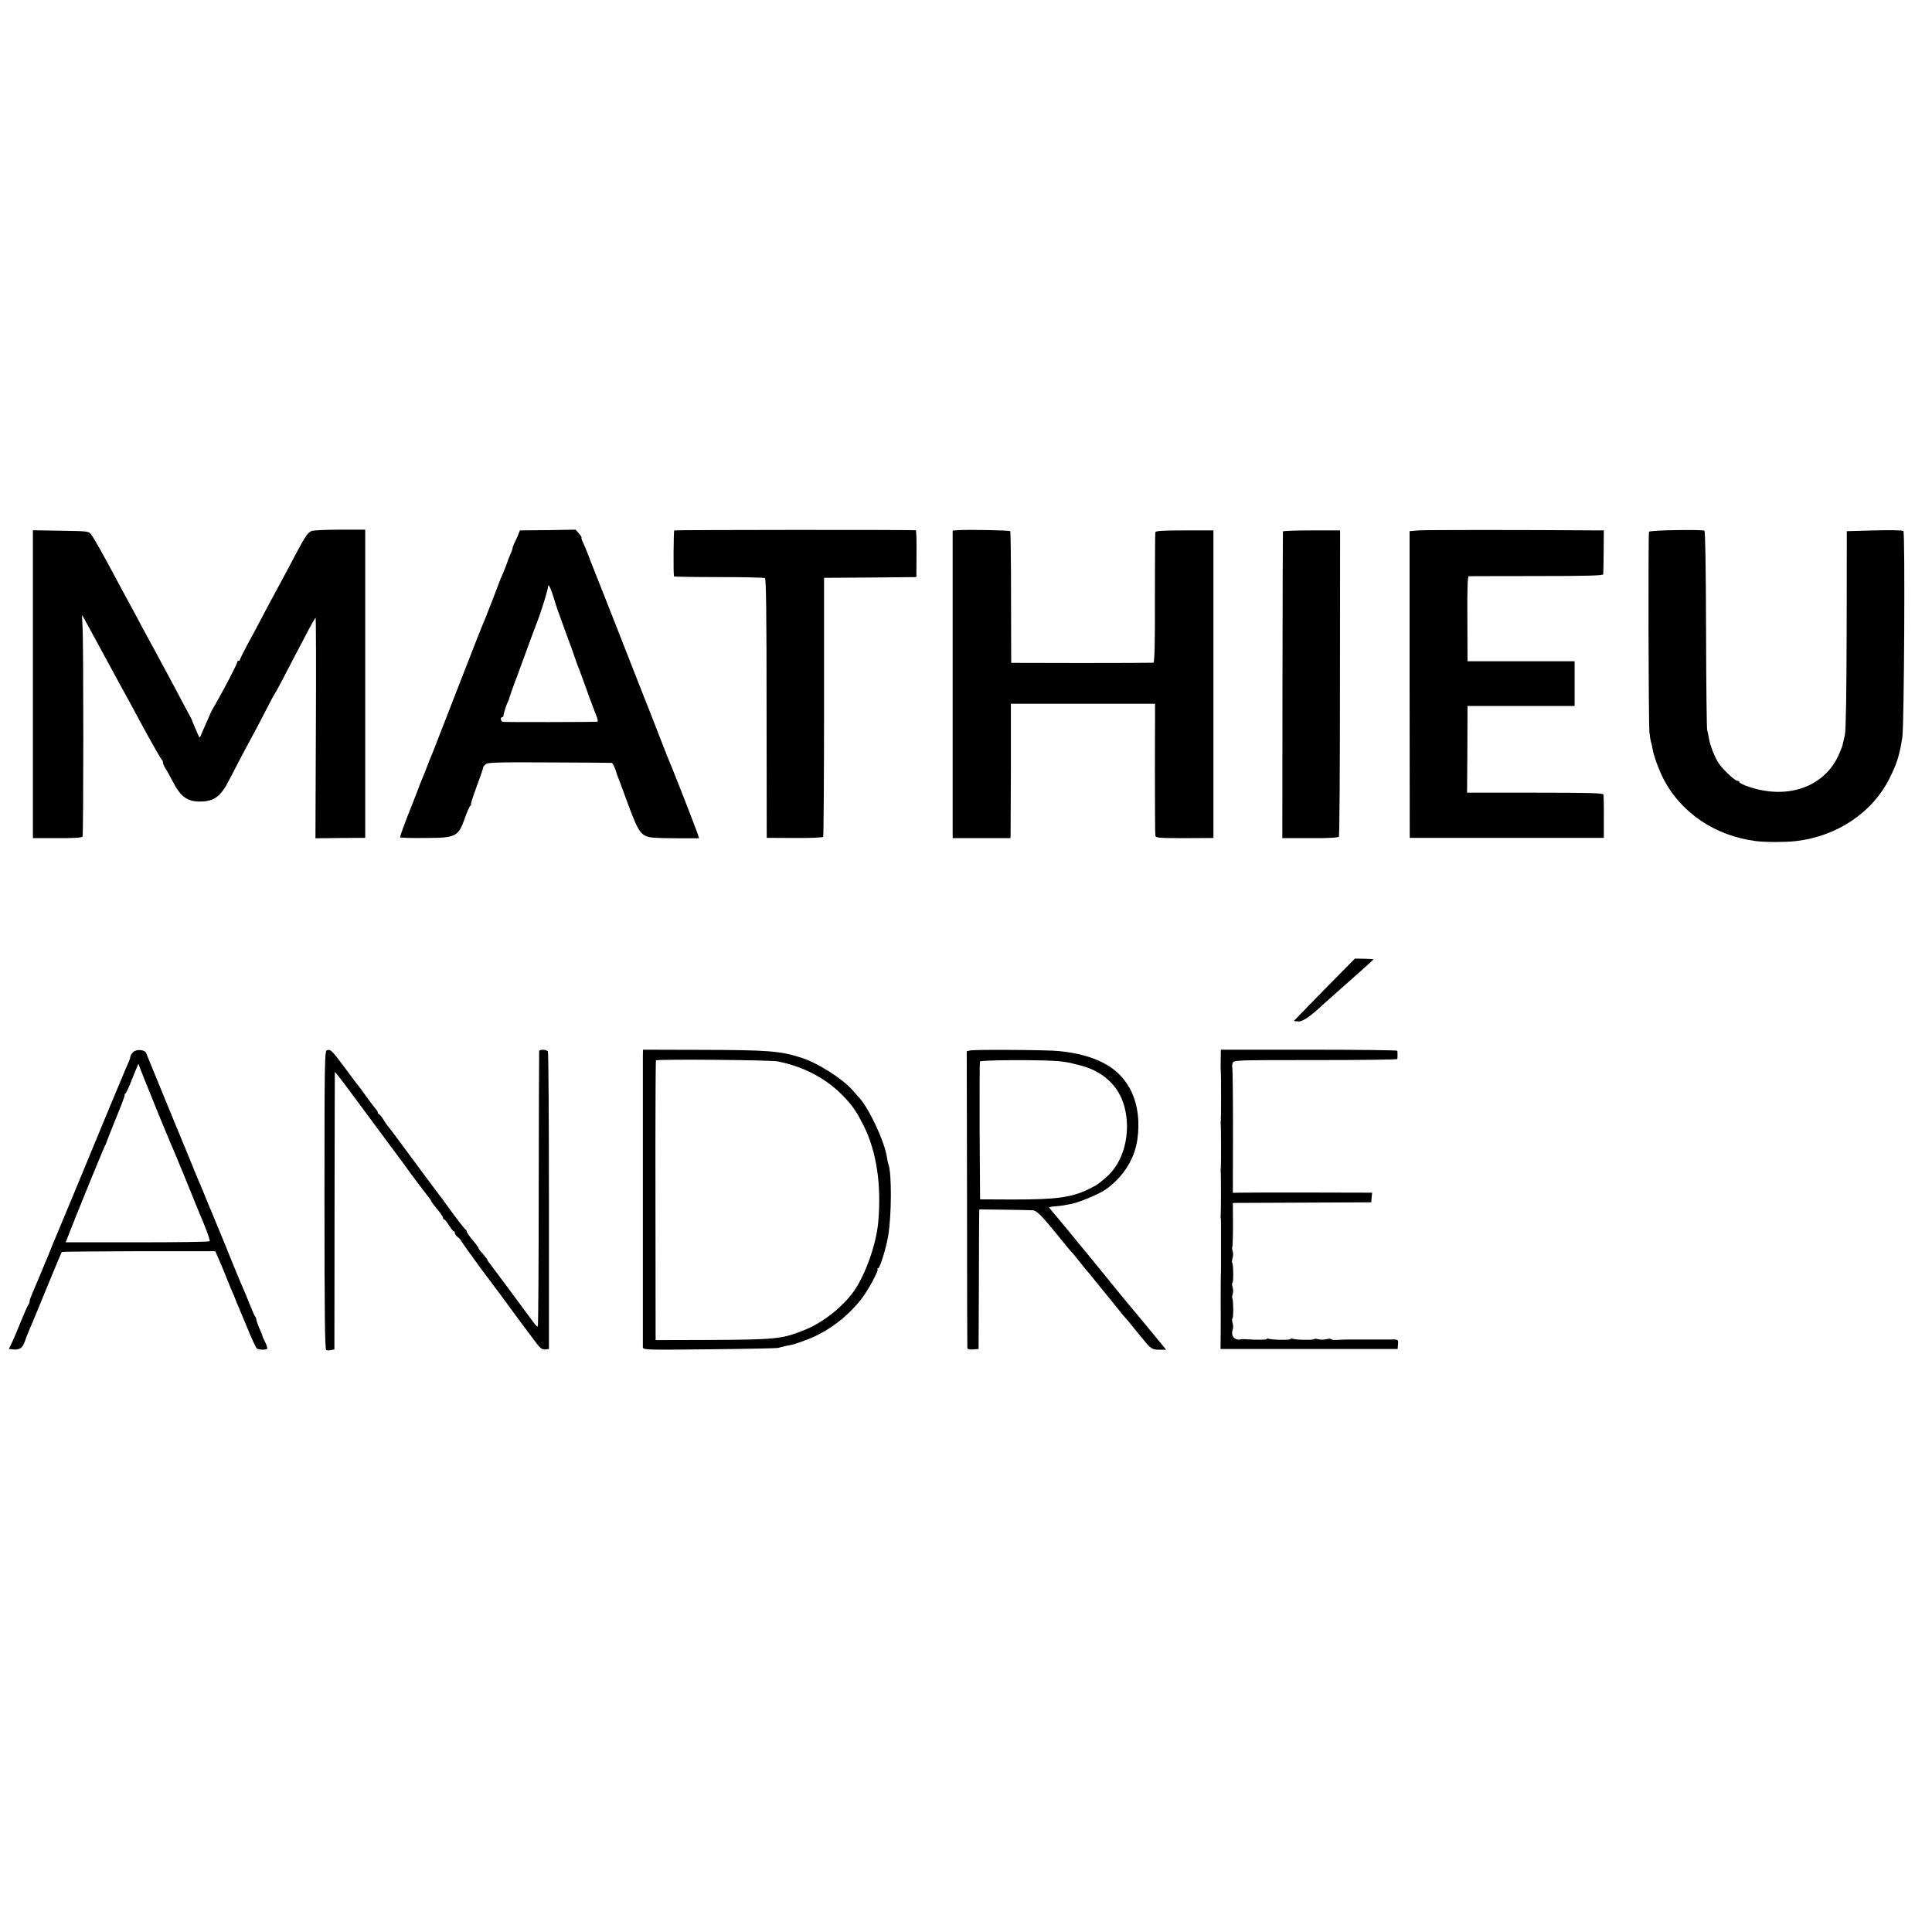
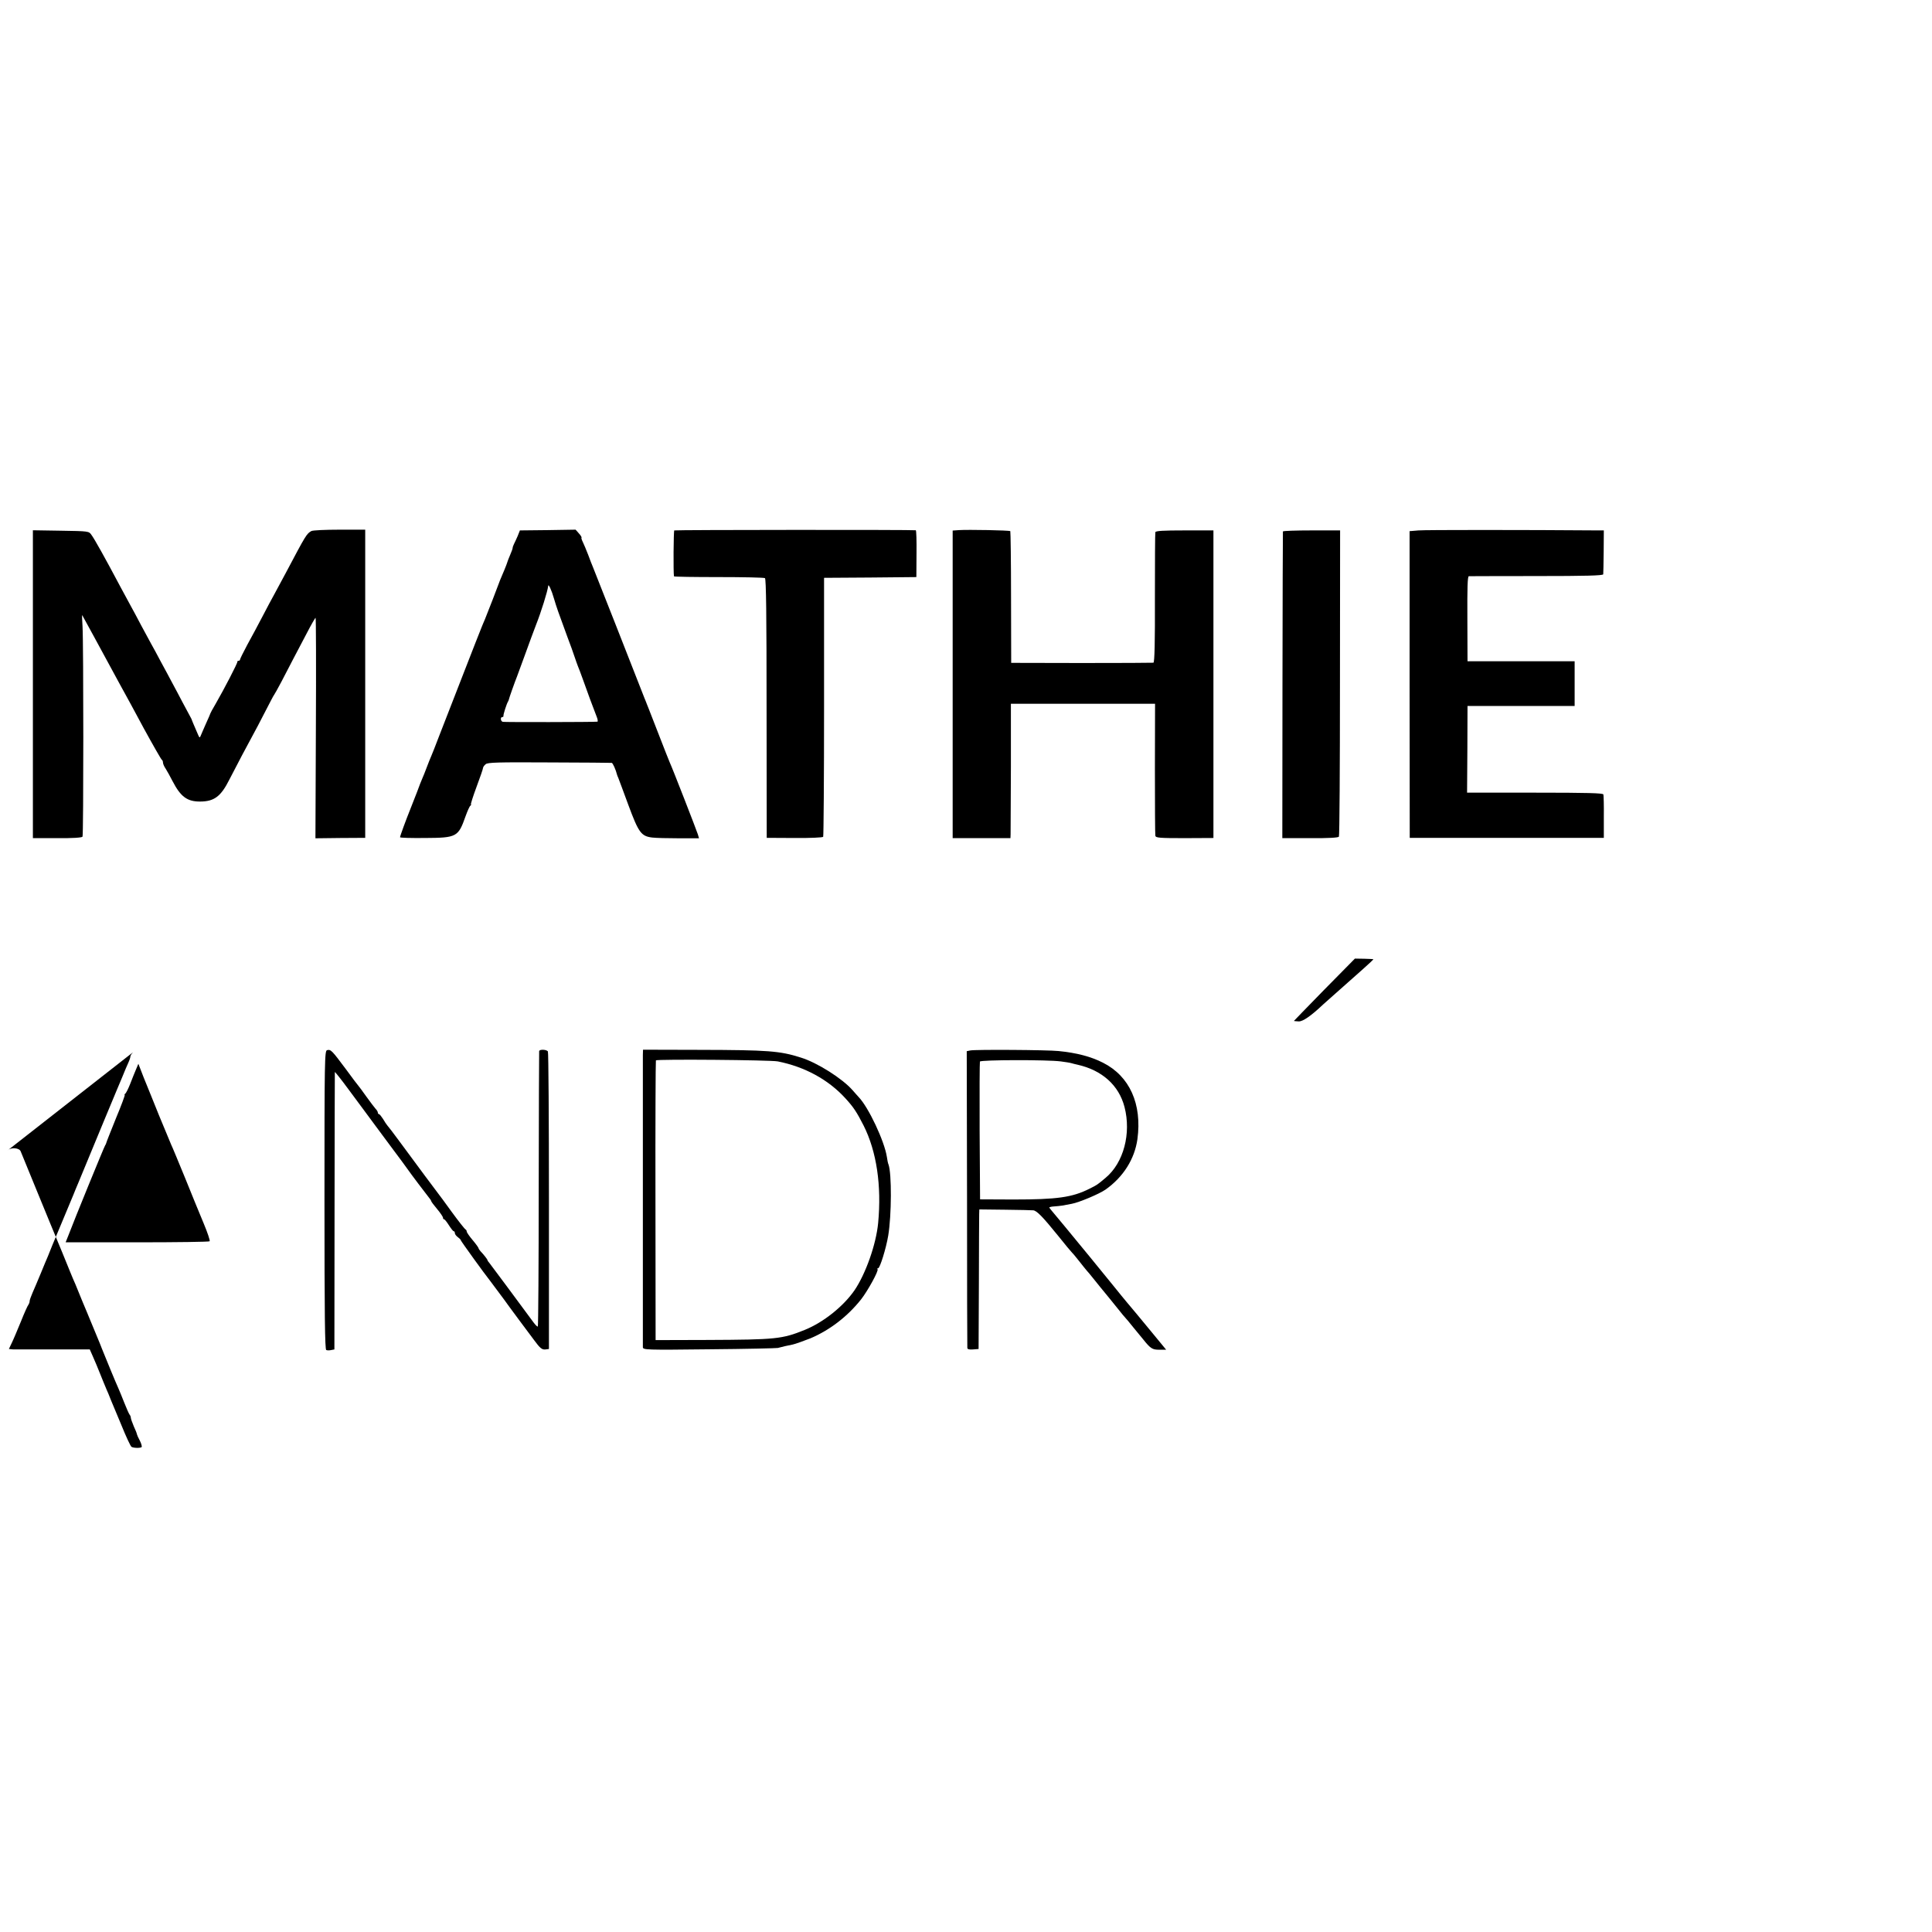
<svg xmlns="http://www.w3.org/2000/svg" version="1.0" width="1304pt" height="1304pt" viewBox="0 0 1304 1304" preserveAspectRatio="xMidYMid meet">
  <g transform="translate(0,1304) scale(0.1,-0.1)" fill="#000000" stroke="none">
    <path d="M2102 9456 c-33 -19 -36 -24 -172 -281 -29 -55 -64 -120 -78 -145 -14 -25 -50 -92 -80 -150 -30 -58 -77 -145 -104 -194 -26 -49 -48 -93 -48 -98 0 -4 -4 -8 -10 -8 -5 0 -9 -3 -8 -7 2 -8 -88 -182 -148 -286 -19 -32 -34 -60 -34 -62 0 -2 -13 -32 -29 -67 -15 -35 -32 -72 -36 -83 -7 -18 -9 -16 -22 15 -29 66 -36 85 -38 90 0 3 -6 14 -12 25 -6 11 -29 54 -51 95 -21 41 -53 100 -69 130 -16 30 -51 96 -78 145 -26 50 -56 104 -65 120 -9 17 -39 71 -65 120 -26 50 -60 113 -75 140 -15 28 -44 82 -65 120 -105 198 -177 327 -198 355 -17 25 -19 25 -206 28 l-189 3 0 -1039 0 -1039 164 0 c101 -1 167 3 171 10 7 11 7 1304 0 1420 -3 43 -4 77 -2 75 2 -3 133 -243 233 -428 19 -36 43 -78 52 -95 9 -16 68 -124 130 -240 63 -115 118 -211 122 -213 4 -2 8 -10 8 -19 0 -8 8 -27 18 -41 9 -15 31 -53 47 -85 54 -104 98 -137 184 -137 97 0 142 34 200 150 21 41 60 116 86 165 90 166 134 250 172 325 21 41 40 77 43 80 3 3 25 43 50 90 24 47 60 115 79 152 20 37 61 115 91 173 30 58 57 105 60 105 3 0 4 -335 2 -744 l-3 -744 168 2 168 1 0 1040 0 1040 -173 0 c-95 0 -180 -4 -190 -9z" />
    <path d="M3697 9462 l-188 -2 -15 -38 c-9 -20 -20 -45 -25 -54 -5 -10 -9 -22 -9 -27 0 -5 -8 -26 -17 -47 -9 -22 -18 -43 -19 -49 -1 -5 -10 -28 -19 -50 -28 -66 -38 -90 -39 -95 -2 -8 -77 -201 -93 -240 -8 -19 -19 -44 -23 -55 -11 -25 -221 -566 -285 -730 -25 -66 -50 -129 -55 -140 -5 -11 -19 -45 -30 -75 -11 -30 -25 -64 -30 -75 -5 -11 -21 -51 -35 -90 -15 -38 -36 -92 -47 -120 -26 -64 -68 -178 -68 -186 0 -4 76 -6 168 -5 215 1 225 7 274 146 13 36 27 68 33 72 5 4 7 8 4 8 -4 0 13 53 37 118 24 64 44 122 44 128 0 6 8 18 18 26 14 12 79 14 430 12 226 -1 416 -2 421 -3 7 -1 27 -45 36 -81 1 -3 4 -12 8 -20 3 -8 34 -90 68 -183 69 -186 86 -211 161 -220 24 -3 104 -5 179 -5 l137 0 -8 27 c-8 26 -172 448 -190 486 -5 11 -36 90 -69 175 -33 85 -66 169 -72 185 -7 17 -13 32 -14 35 -1 3 -7 19 -14 35 -18 45 -45 115 -200 510 -78 198 -146 369 -150 380 -5 11 -19 47 -31 80 -13 33 -29 72 -36 86 -7 14 -12 28 -9 30 2 3 -6 16 -18 29 l-22 25 -188 -3z m43 -465 c18 -61 26 -82 90 -257 18 -47 39 -105 47 -130 8 -25 19 -54 23 -65 5 -11 20 -51 34 -90 24 -69 74 -204 95 -257 6 -16 7 -28 3 -29 -23 -3 -629 -4 -639 -1 -15 5 -17 32 -3 32 5 0 9 3 8 8 -2 8 21 81 31 97 3 6 6 12 6 15 0 5 41 121 55 155 4 11 29 79 55 150 26 72 58 159 72 195 35 88 79 229 83 265 1 18 22 -25 40 -88z" />
    <path d="M4551 9460 c-5 -4 -7 -284 -2 -310 1 -3 136 -5 302 -5 165 0 305 -3 312 -7 8 -5 11 -249 11 -880 l1 -873 188 -1 c105 -1 190 3 193 8 3 5 6 400 6 878 l0 870 311 2 312 3 1 158 c1 86 -1 158 -5 158 -20 4 -1624 3 -1630 -1z" />
    <path d="M6472 9462 l-42 -3 0 -1038 0 -1038 195 0 195 0 1 26 c0 14 1 218 2 454 l0 427 487 0 486 0 -1 -437 c0 -241 1 -445 3 -454 3 -14 27 -16 198 -16 l194 1 0 1038 0 1038 -194 0 c-146 0 -195 -3 -198 -12 -2 -7 -3 -207 -3 -445 1 -293 -2 -433 -10 -436 -5 -1 -224 -2 -485 -2 l-475 1 -1 442 c0 243 -3 444 -5 447 -6 6 -285 11 -347 7z" />
    <path d="M9574 9460 l-60 -5 0 -1035 1 -1035 655 0 655 0 0 140 c1 77 -1 146 -3 153 -3 9 -104 12 -462 12 l-458 0 2 293 1 292 362 0 361 0 0 151 0 151 -361 0 -362 0 -1 287 c-1 208 1 286 10 287 6 0 212 1 459 1 327 0 447 3 448 12 1 6 2 75 3 154 l1 142 -30 0 c-514 4 -1175 4 -1221 0z" />
-     <path d="M11315 9462 c-98 -1 -182 -6 -185 -11 -6 -11 -4 -1289 3 -1356 3 -27 8 -57 11 -65 3 -8 7 -28 10 -45 6 -41 40 -135 70 -195 118 -234 351 -392 628 -427 69 -8 198 -8 269 0 277 32 515 191 631 421 52 103 69 159 88 281 12 81 19 1372 7 1391 -3 5 -90 7 -193 4 l-189 -5 -1 -665 c-1 -422 -5 -681 -12 -710 -6 -25 -13 -56 -16 -70 -3 -13 -18 -49 -32 -79 -105 -213 -358 -292 -621 -194 -24 9 -43 20 -43 24 0 5 -6 9 -14 9 -16 0 -93 72 -124 116 -27 39 -61 125 -68 172 -3 21 -8 44 -11 52 -4 8 -7 313 -8 678 -1 396 -5 665 -11 670 -5 4 -90 6 -189 4z" />
    <path d="M8659 9453 c-1 -5 -2 -472 -3 -1039 l-1 -1031 188 0 c124 -1 190 3 194 10 4 6 7 474 7 1039 l1 1028 -192 0 c-106 0 -194 -3 -194 -7z" />
    <path d="M8938 6360 c-113 -116 -205 -210 -205 -211 1 -1 16 -2 32 -3 28 -2 86 39 165 114 9 8 49 44 90 80 149 131 250 222 250 225 0 2 -28 3 -62 4 l-63 1 -207 -210z" />
-     <path d="M898 5938 c-10 -10 -18 -23 -18 -29 0 -6 -6 -25 -14 -42 -8 -18 -27 -61 -41 -97 -15 -36 -33 -78 -40 -95 -16 -37 -144 -347 -197 -475 -21 -52 -48 -117 -60 -145 -11 -27 -27 -63 -33 -80 -7 -16 -40 -95 -73 -175 -71 -170 -85 -203 -87 -210 -1 -3 -6 -16 -12 -30 -6 -14 -28 -65 -48 -115 -20 -49 -46 -109 -56 -132 -10 -23 -19 -48 -19 -55 0 -8 -4 -18 -8 -24 -5 -5 -28 -56 -51 -114 -24 -58 -51 -123 -62 -145 l-19 -40 30 -3 c42 -5 63 11 78 55 7 21 17 47 22 58 15 34 64 152 145 350 43 105 80 192 82 195 2 2 236 4 520 5 l516 0 22 -50 c12 -27 34 -79 48 -115 14 -36 34 -83 43 -105 10 -22 18 -42 19 -45 1 -3 6 -16 12 -30 6 -14 37 -88 69 -165 31 -77 62 -143 68 -147 13 -9 60 -10 69 -2 3 4 -2 23 -12 43 -11 20 -19 39 -20 44 0 4 -9 28 -21 53 -11 26 -20 52 -20 58 0 7 -4 16 -9 22 -4 5 -20 41 -35 79 -15 39 -34 84 -41 100 -8 17 -30 70 -50 118 -20 48 -41 100 -47 115 -6 15 -12 29 -13 32 -1 3 -7 18 -13 33 -7 16 -22 52 -33 80 -12 29 -27 66 -34 82 -7 17 -29 71 -50 120 -20 50 -42 104 -49 120 -8 17 -23 53 -34 80 -11 28 -36 88 -55 135 -89 213 -274 667 -280 681 -8 25 -66 30 -89 7z m176 -428 c38 -91 74 -178 81 -195 8 -16 50 -118 94 -225 43 -107 100 -246 126 -308 26 -62 44 -116 40 -120 -4 -4 -224 -7 -489 -7 l-483 0 18 45 c38 101 244 605 249 610 3 3 6 10 7 15 1 6 31 81 66 168 36 86 62 157 59 157 -4 0 -2 4 3 8 6 4 21 34 34 67 13 33 30 77 39 97 l16 38 36 -93 c21 -50 67 -166 104 -257z" />
+     <path d="M898 5938 c-10 -10 -18 -23 -18 -29 0 -6 -6 -25 -14 -42 -8 -18 -27 -61 -41 -97 -15 -36 -33 -78 -40 -95 -16 -37 -144 -347 -197 -475 -21 -52 -48 -117 -60 -145 -11 -27 -27 -63 -33 -80 -7 -16 -40 -95 -73 -175 -71 -170 -85 -203 -87 -210 -1 -3 -6 -16 -12 -30 -6 -14 -28 -65 -48 -115 -20 -49 -46 -109 -56 -132 -10 -23 -19 -48 -19 -55 0 -8 -4 -18 -8 -24 -5 -5 -28 -56 -51 -114 -24 -58 -51 -123 -62 -145 l-19 -40 30 -3 l516 0 22 -50 c12 -27 34 -79 48 -115 14 -36 34 -83 43 -105 10 -22 18 -42 19 -45 1 -3 6 -16 12 -30 6 -14 37 -88 69 -165 31 -77 62 -143 68 -147 13 -9 60 -10 69 -2 3 4 -2 23 -12 43 -11 20 -19 39 -20 44 0 4 -9 28 -21 53 -11 26 -20 52 -20 58 0 7 -4 16 -9 22 -4 5 -20 41 -35 79 -15 39 -34 84 -41 100 -8 17 -30 70 -50 118 -20 48 -41 100 -47 115 -6 15 -12 29 -13 32 -1 3 -7 18 -13 33 -7 16 -22 52 -33 80 -12 29 -27 66 -34 82 -7 17 -29 71 -50 120 -20 50 -42 104 -49 120 -8 17 -23 53 -34 80 -11 28 -36 88 -55 135 -89 213 -274 667 -280 681 -8 25 -66 30 -89 7z m176 -428 c38 -91 74 -178 81 -195 8 -16 50 -118 94 -225 43 -107 100 -246 126 -308 26 -62 44 -116 40 -120 -4 -4 -224 -7 -489 -7 l-483 0 18 45 c38 101 244 605 249 610 3 3 6 10 7 15 1 6 31 81 66 168 36 86 62 157 59 157 -4 0 -2 4 3 8 6 4 21 34 34 67 13 33 30 77 39 97 l16 38 36 -93 c21 -50 67 -166 104 -257z" />
    <path d="M2208 5952 c-17 -3 -18 -60 -18 -1012 0 -781 3 -1009 12 -1012 7 -3 22 -3 34 0 l21 4 1 931 c1 513 1 936 2 941 0 4 41 -47 91 -115 50 -68 106 -143 123 -166 17 -23 39 -52 48 -65 9 -12 61 -82 115 -155 54 -72 105 -141 113 -153 22 -32 128 -172 145 -193 8 -9 15 -20 15 -23 0 -4 18 -28 40 -54 22 -26 40 -53 40 -59 0 -6 3 -11 8 -11 4 0 18 -18 32 -40 14 -22 28 -40 32 -40 5 0 8 -6 8 -13 0 -7 9 -19 20 -27 11 -8 20 -17 20 -21 0 -5 161 -228 198 -274 11 -14 74 -99 94 -126 9 -13 55 -76 102 -139 47 -63 93 -125 103 -138 38 -52 52 -63 75 -60 l23 3 0 998 c0 550 -3 1004 -7 1010 -8 14 -58 16 -59 2 -1 -5 -2 -425 -3 -932 0 -507 -3 -924 -6 -926 -3 -3 -15 9 -28 26 -109 148 -285 385 -297 400 -8 9 -15 19 -15 22 0 5 -25 37 -47 60 -7 8 -13 17 -13 20 0 4 -18 29 -40 55 -22 26 -40 52 -40 58 0 6 -4 12 -8 14 -5 2 -47 55 -93 118 -46 63 -87 120 -92 125 -10 12 -156 209 -257 346 -41 56 -80 107 -86 113 -5 6 -19 26 -29 44 -11 17 -23 32 -27 32 -4 0 -8 5 -8 11 0 6 -7 17 -15 25 -8 9 -36 46 -62 82 -26 37 -50 69 -53 72 -3 3 -43 55 -88 117 -92 123 -99 131 -124 125z" />
    <path d="M4339 5920 c0 -48 0 -1950 0 -1973 1 -18 19 -19 449 -14 246 2 454 7 462 9 12 4 81 20 100 23 13 2 88 29 120 42 130 55 250 147 342 263 44 56 120 194 111 203 -3 4 -2 7 4 7 12 0 54 135 68 220 23 138 24 420 2 480 -4 8 -8 31 -11 51 -16 106 -124 336 -191 405 -5 6 -24 26 -40 45 -69 79 -239 187 -350 221 -141 45 -221 51 -683 52 l-382 1 -1 -35z m911 -44 c181 -36 340 -122 456 -249 55 -60 76 -92 123 -184 88 -175 122 -406 98 -658 -14 -145 -84 -342 -159 -453 -75 -109 -210 -217 -336 -268 -153 -62 -194 -66 -657 -68 l-350 -1 -1 940 c-1 517 1 943 3 948 5 9 774 3 823 -7z" />
    <path d="M6549 5950 l-24 -5 2 -995 c0 -547 1 -1001 2 -1008 1 -9 13 -12 39 -10 l37 3 2 440 c0 242 2 454 2 471 l1 31 173 -2 c94 -1 180 -3 190 -4 24 -1 66 -45 168 -171 46 -58 89 -109 95 -115 6 -5 28 -32 50 -60 21 -27 44 -55 49 -61 6 -6 26 -30 45 -54 19 -24 66 -82 105 -129 38 -47 74 -92 80 -99 5 -7 17 -21 25 -30 9 -9 36 -42 60 -72 25 -30 54 -66 65 -79 51 -64 63 -71 110 -71 l46 0 -93 113 c-84 102 -137 166 -172 207 -7 8 -53 64 -102 125 -49 60 -97 119 -106 130 -9 11 -64 79 -123 150 -59 72 -125 152 -148 179 -23 27 -43 52 -45 55 -1 3 13 7 30 8 18 1 44 4 58 6 14 3 42 8 64 12 49 9 185 66 228 96 120 85 196 206 215 340 32 237 -52 425 -232 516 -82 42 -179 67 -300 79 -75 8 -563 11 -596 4z m611 -74 c30 -4 63 -9 72 -12 9 -3 27 -7 40 -10 166 -37 280 -139 318 -286 46 -178 -6 -376 -127 -477 -57 -48 -57 -48 -109 -74 -117 -59 -219 -73 -514 -73 l-225 1 -3 460 c-1 253 0 465 2 470 4 12 456 13 546 1z" />
-     <path d="M8239 5885 c-1 -38 0 -74 1 -80 2 -13 2 -317 0 -330 -1 -5 -2 -14 -1 -20 3 -13 3 -288 1 -300 -2 -6 -2 -14 -1 -20 3 -12 2 -289 0 -301 -1 -5 -1 -11 0 -14 2 -3 2 -32 2 -65 0 -33 0 -109 0 -170 0 -60 0 -114 0 -120 -2 -45 -2 -118 -2 -215 1 -63 0 -160 0 -215 l-1 -100 598 0 597 0 3 32 c2 34 4 33 -66 32 -19 0 -42 0 -50 0 -8 0 -44 0 -80 0 -36 0 -72 0 -80 0 -20 1 -96 0 -138 -3 -19 -1 -36 2 -38 6 -2 3 -17 3 -32 -1 -15 -4 -39 -4 -54 0 -16 4 -28 4 -28 1 0 -8 -124 -6 -146 2 -7 3 -14 2 -14 -2 0 -8 -124 -6 -146 2 -8 3 -14 2 -14 -2 0 -6 -76 -6 -145 -1 -11 1 -24 1 -30 -1 -41 -10 -70 24 -55 65 4 11 4 32 -1 47 -4 16 -5 28 -1 28 8 0 7 123 0 136 -3 5 -2 18 2 29 4 11 4 32 -1 48 -4 15 -5 27 -1 27 8 0 7 128 -1 136 -3 3 -2 18 2 32 5 15 5 36 1 47 -4 11 -5 24 -3 28 3 5 5 74 5 153 l-1 144 32 1 c18 0 228 1 467 2 l435 2 3 33 3 32 -428 1 c-235 0 -447 0 -470 -1 l-42 -1 1 419 c0 231 -2 424 -5 429 -2 4 -1 17 3 28 7 20 16 20 559 20 303 0 552 3 552 7 2 10 2 46 0 56 -1 4 -269 7 -596 7 l-595 0 -1 -70z" />
  </g>
</svg>